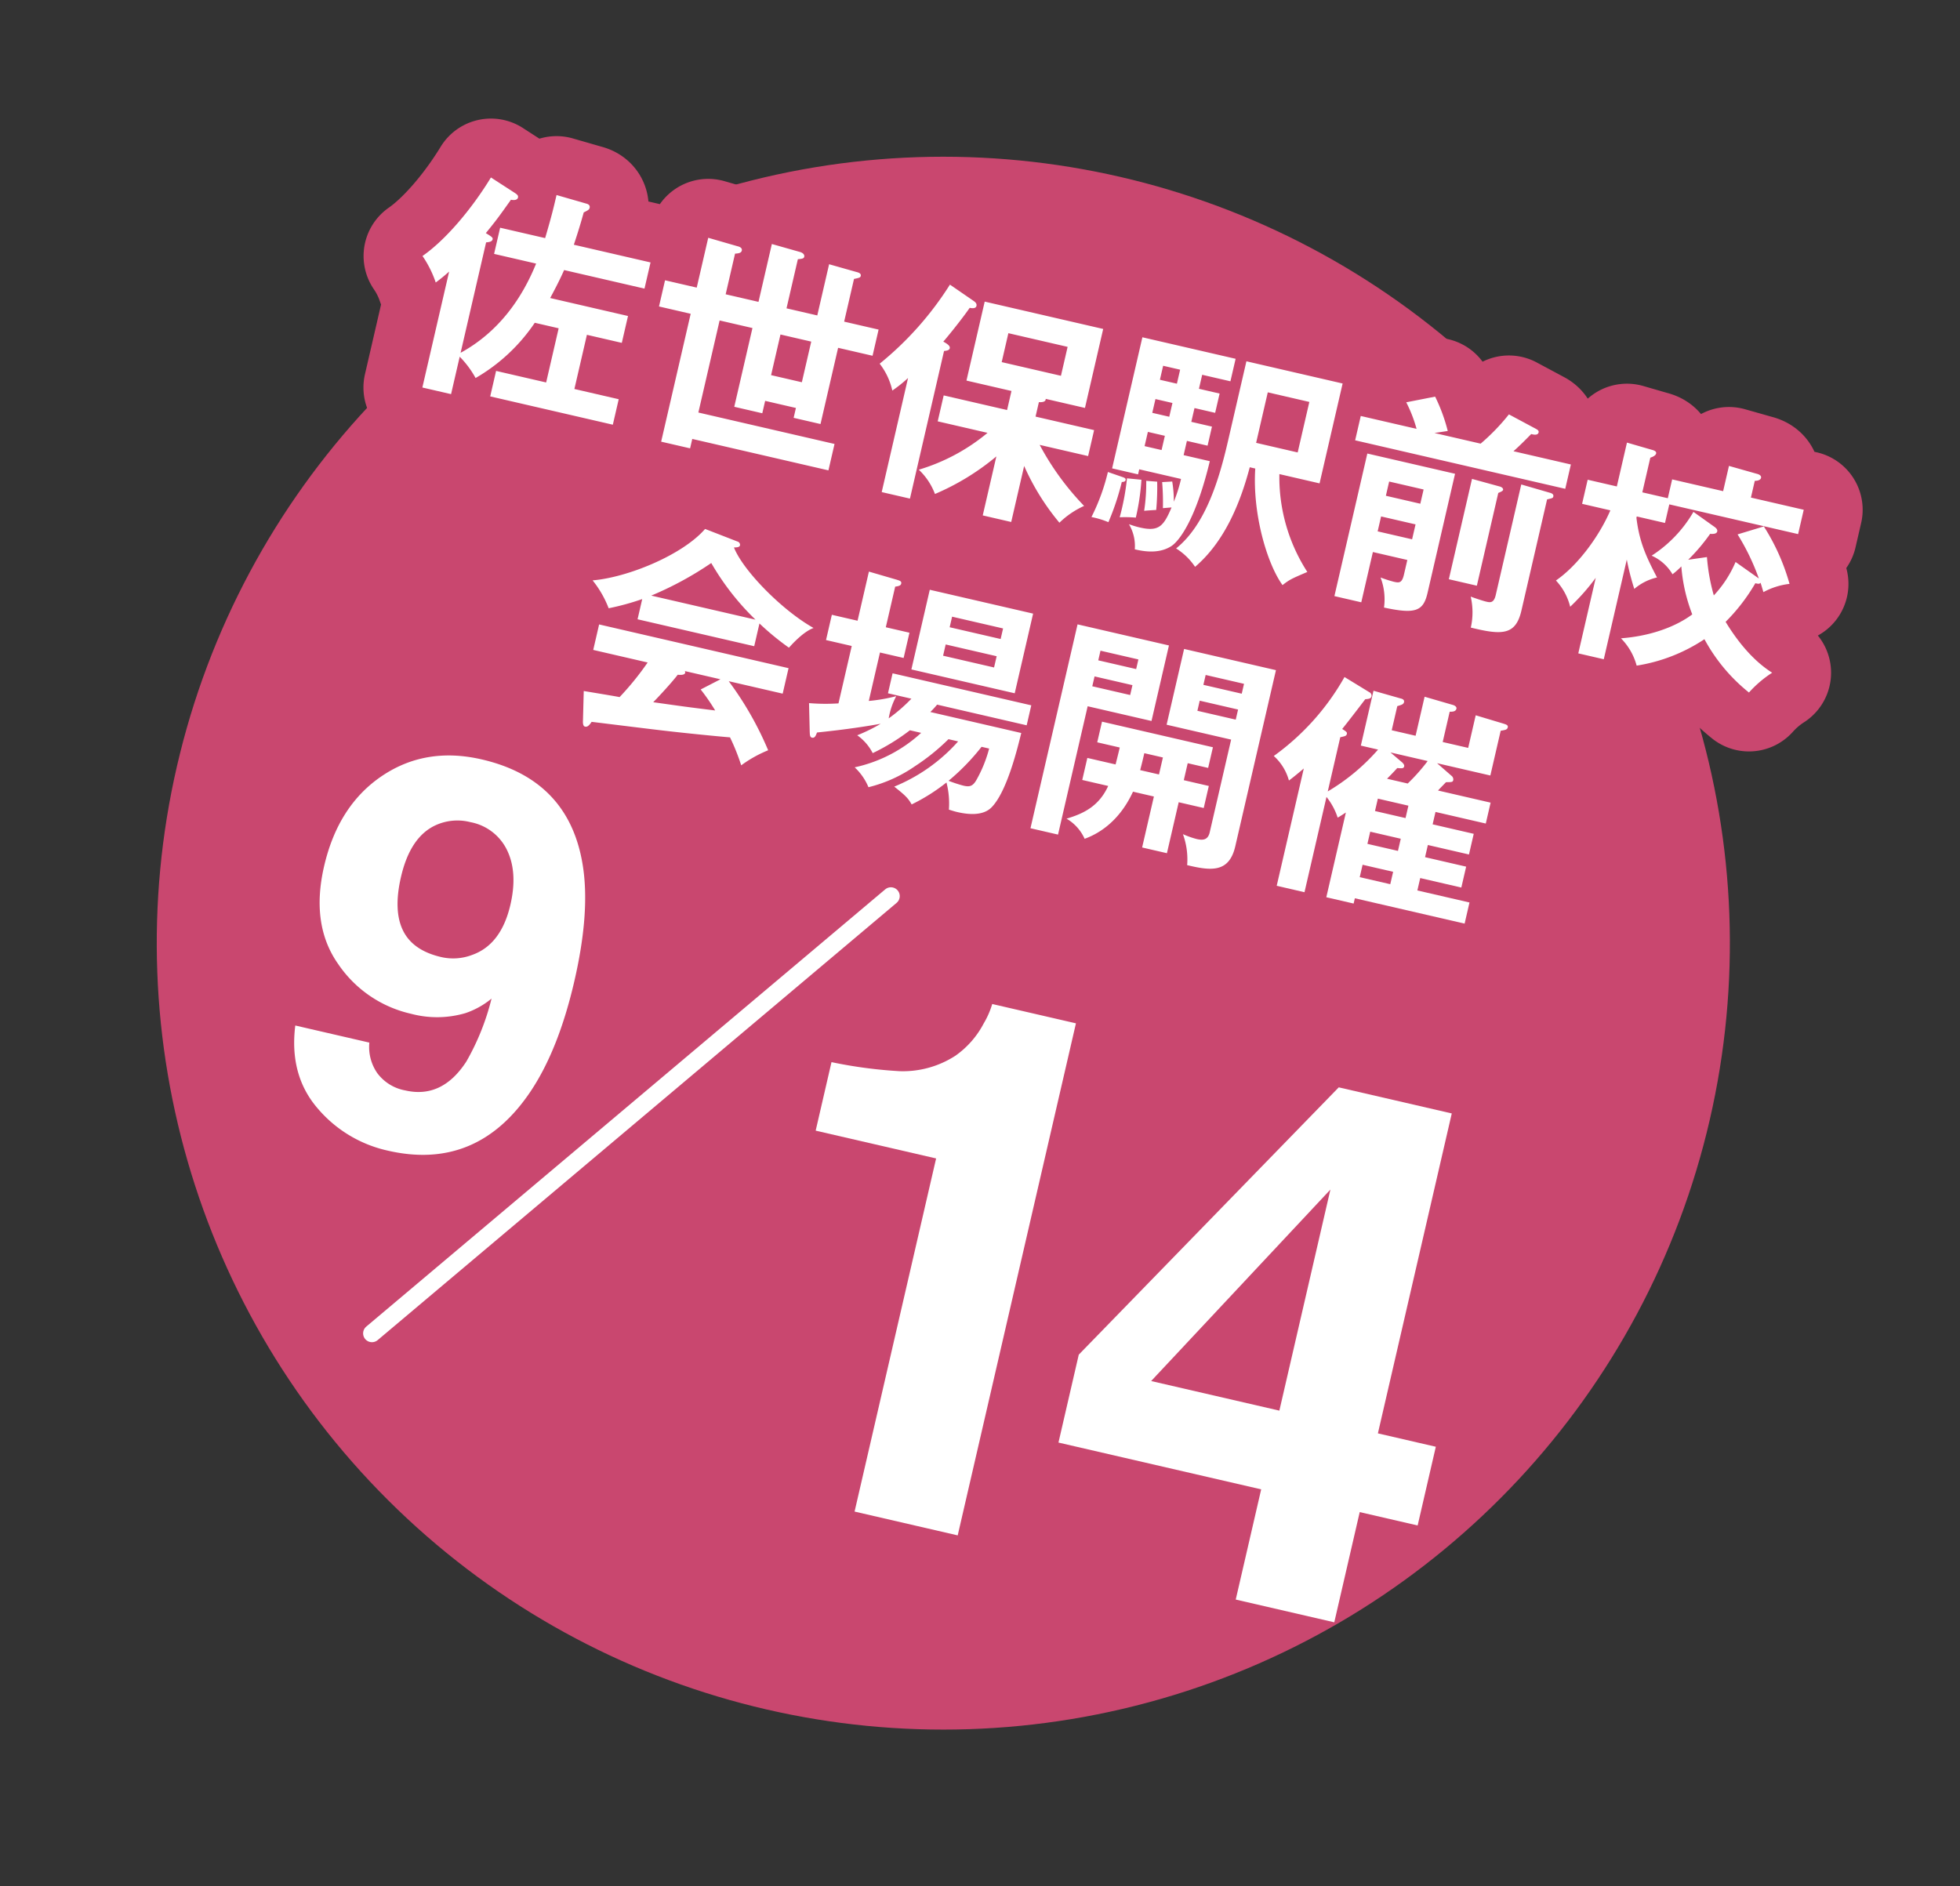
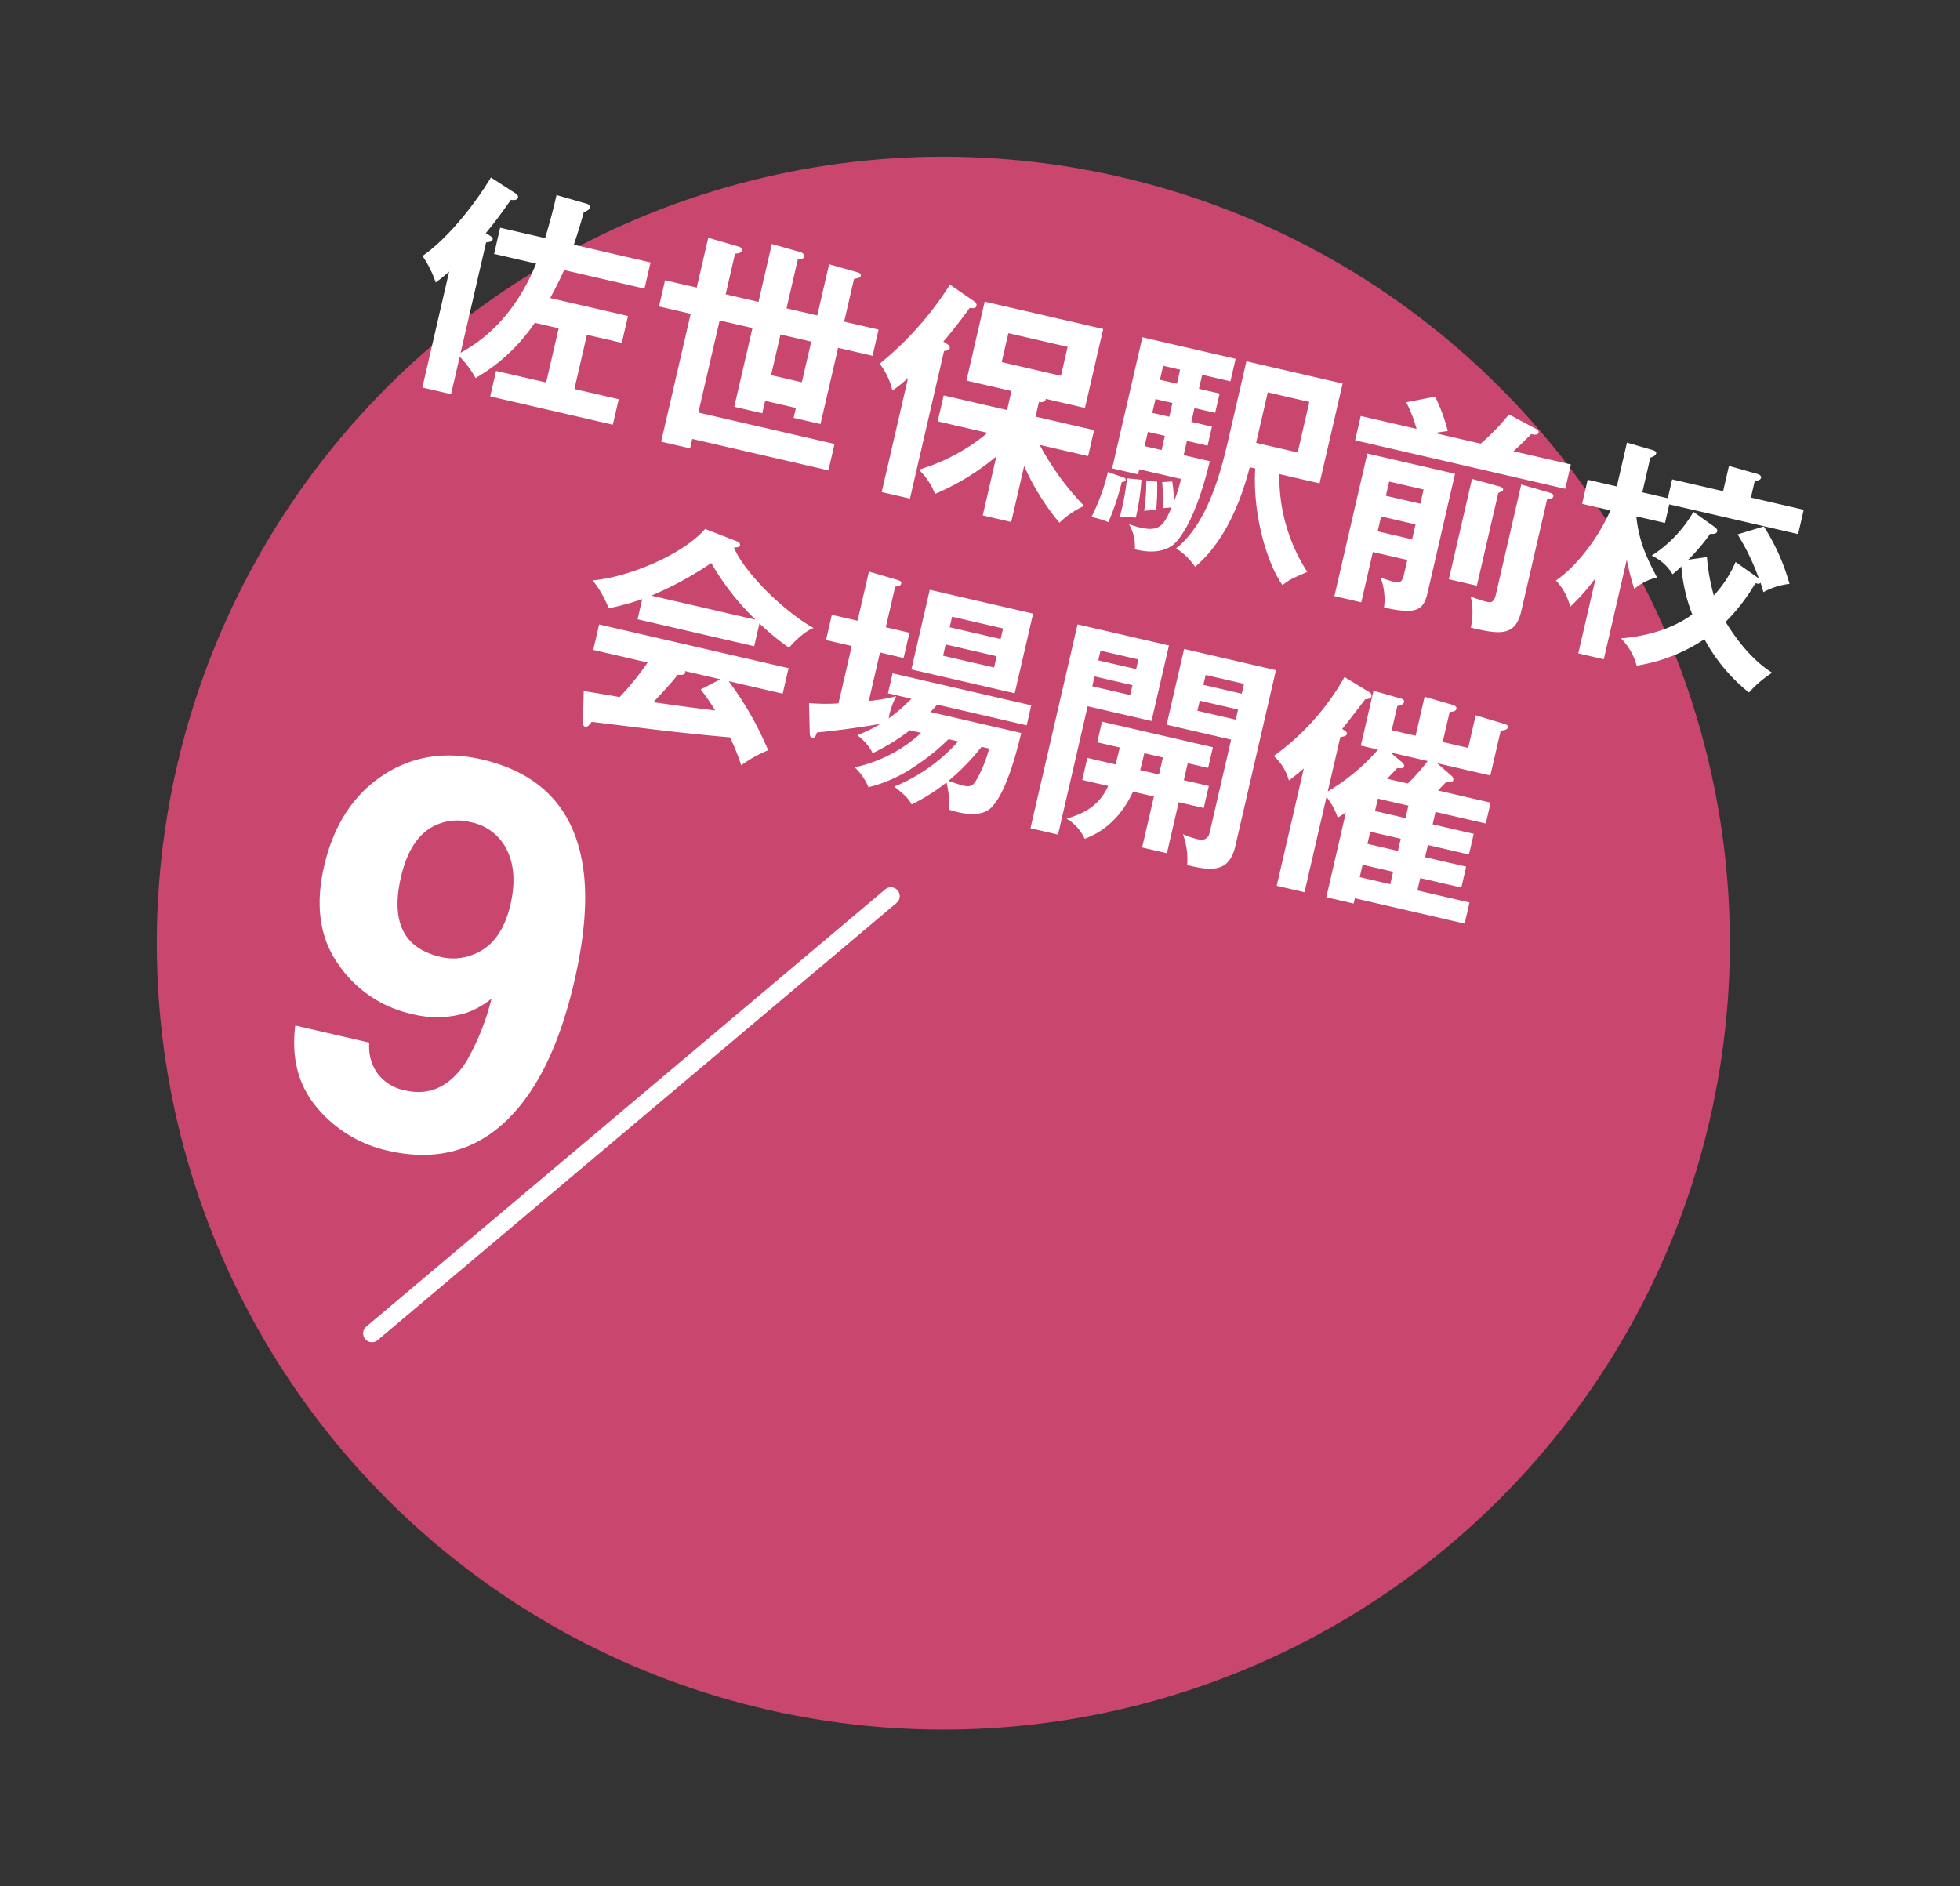
<svg xmlns="http://www.w3.org/2000/svg" width="332.671" height="320.219" viewBox="0 0 332.671 320.219">
  <rect x="0" y="0" width="332.671" height="320.219" fill="#333333" stroke="none" />
  <g id="グループ_3592" data-name="グループ 3592" transform="translate(96.109 4418.553)">
    <circle id="楕円形_37" data-name="楕円形 37" cx="133.5" cy="133.5" r="133.5" transform="translate(-36.047 -4418.553) rotate(13)" fill="#c9476f" />
    <path id="パス_24587" data-name="パス 24587" d="M24.158,1.907A21.766,21.766,0,0,1,10.853-2.475Q4.95-6.857,4.087-15.258h12.9a7.791,7.791,0,0,0,2.452,4.723,7.594,7.594,0,0,0,5.313,1.816q6.4,0,8.991-7.084a41.331,41.331,0,0,0,1.771-11.4,14,14,0,0,1-3.769,3.406,17.106,17.106,0,0,1-8.946,2.18A20.344,20.344,0,0,1,8.855-27.042Q2.77-32.468,2.77-42.686q0-10.581,6.108-17.142T24.749-66.39q15.031,0,20.616,13.305,3.179,7.538,3.179,19.844,0,11.943-3.042,19.935Q39.688,1.907,24.158,1.907ZM19.617-53.72q-3.724,2.906-3.724,9.854,0,5.858,2.384,8.787t7.334,2.929a9.049,9.049,0,0,0,5.041-1.544q4.4-2.815,4.4-9.763,0-5.585-2.611-8.855a8.656,8.656,0,0,0-7.152-3.27A8.888,8.888,0,0,0,19.617-53.72Z" transform="translate(-53.404 -4230.518) rotate(13)" fill="#fff" />
-     <path id="パス_24584" data-name="パス 24584" d="M47.681,0H29.716V-61.523H8.736V-73.459a77.72,77.72,0,0,0,11.628-1.107,16.4,16.4,0,0,0,8.613-4.676,15.4,15.4,0,0,0,3.445-6.4,14.687,14.687,0,0,0,.677-3.568H47.681Zm75.686-32.915V-19.2h-10.09V0H96.112V-19.2H60.8V-34.515L93.589-88.655h19.688v55.74Zm-49.588,0H96.112V-71.429Z" transform="translate(19.984 -4168.637) rotate(13)" fill="#fff" />
    <line id="線_19" data-name="線 19" y1="92.137" x2="69.127" transform="translate(-12.251 -4281.981) rotate(13)" fill="none" stroke="#fff" stroke-linecap="round" stroke-width="3" />
-     <path id="パス_24585" data-name="パス 24585" d="M-100.56-21.64c-1,6.28-3.56,12.72-9.08,17.64V-23.24c.64-.2.96-.4.96-.76,0-.28-.24-.4-1.36-.76,1.28-2.6,1.56-3.28,2.88-6.48.28,0,1.08-.08,1.08-.64,0-.36-.32-.48-.6-.6l-4.64-1.68c-2,6.04-5.16,12.12-8.32,15.6a18.177,18.177,0,0,1,3.2,3.88,29.278,29.278,0,0,0,1.8-2.32V3.2h5V-3.32A16.2,16.2,0,0,1-106.2-.4a30.513,30.513,0,0,0,7.68-11.4h4.16v9.44h-8.72V2.08h21.36V-2.36h-7.72V-11.8h6.08v-4.68H-96.92c.68-2.48,1-3.92,1.24-5.16h14V-26.2H-95.04c.2-2.16.32-3.8.4-5.72.68-.56.8-.68.8-1,0-.52-.52-.56-.76-.56l-5.2-.28c0,1.96,0,3.52-.24,7.56h-7.84v4.56Zm27.48-2.16H-78.6v4.56h5.52V3.04h5.04V1.4h23.72V-3.2H-68.04V-19.24h5.72V-5.52h4.88V-7.68h5.36v1.72h4.68V-19.24h6V-23.8h-6v-7.44c.88-.4,1-.48,1-.76,0-.4-.44-.48-.84-.48l-4.84-.24v8.92h-5.36v-8.56c.76-.24.96-.36.96-.64,0-.48-.56-.64-.96-.64l-4.88-.24V-23.8h-5.72v-7.08c.52-.16,1-.32,1-.76,0-.48-.52-.56-.88-.56l-5.16-.28Zm21,11.64h-5.36v-7.08h5.36ZM-12.12-6.8a40.6,40.6,0,0,0,8,8.04A14.555,14.555,0,0,1-.68-2.48a46.206,46.206,0,0,1-9.68-8.4h8.44V-15.4h-10.2v-2.52c.48-.08,1.16-.28,1-.8h6.84V-32.48H-24.92v13.76h7.84v3.32H-28.12v4.52h8.68A32.951,32.951,0,0,1-29.4-2.16a11.006,11.006,0,0,1,3.6,3.4,41.612,41.612,0,0,0,8.72-8.56V2.96h4.96Zm2.64-21.36v5.04H-19.8v-5.04Zm-20.28,5.4c.48-.16.84-.32.84-.68,0-.4-.6-.64-1.32-.84.4-.72,2.08-4.12,3.08-6.6.48,0,1.04-.12,1.04-.56s-.36-.6-.64-.72l-4.56-1.8a55.092,55.092,0,0,1-8.6,15.76,11.549,11.549,0,0,1,3.12,3.96,22.959,22.959,0,0,0,2.12-2.68V2.96h4.92Zm43.6-3.48v-2.44h4.92V-32.6H2.52V-9.76H7.04v-.88h7.28A25.881,25.881,0,0,1,14-6.6a20,20,0,0,0-1.04-3.28l-1.64.48a42,42,0,0,1,1.12,4.28c1-.32,1.12-.36,1.4-.44-.6,3.4-1.16,4.52-4.48,4.52-.88,0-1.4-.08-1.92-.12A7.221,7.221,0,0,1,9.36,2.76c2.32.04,4.48-.44,5.92-1.92,1.2-1.24,3.04-5.6,3.12-15.52H13.84v-2.48h3.6v-3.32h-3.6v-2.4h3.6v-3.36ZM10-22.88v2.4H7.04v-2.4ZM7.04-26.24v-2.44H10v2.44ZM10-17.16v2.48H7.04v-2.48ZM26.2-15.2C27.44-7.6,31.8.12,35.16,3.04c1-1.24,1.36-1.48,3.6-3.12A29.639,29.639,0,0,1,30.4-15.2h7V-32.6H20.64v13.92c0,6.56-.48,14.64-4.48,19.72A10.714,10.714,0,0,1,20,3.36C23.88-1.88,25.04-8.8,25.24-15.2Zm6.4-13.08v8.8H25.36v-8.8ZM1.96-9a34.64,34.64,0,0,1-1,8.08,14.548,14.548,0,0,1,3,.2,42.969,42.969,0,0,0,.68-7.16c.2-.04.56-.16.56-.44,0-.32-.28-.36-.6-.4Zm3.4.32a40.654,40.654,0,0,1,.28,6.72,20.931,20.931,0,0,1,2.68-.56A38.8,38.8,0,0,0,7.8-9ZM8.64-9a31.441,31.441,0,0,1,.8,5.04c.32-.12,1.64-.52,1.96-.6a42.5,42.5,0,0,0-.92-4.72Zm46.2,3.12v2.56c0,1.52-.52,1.56-1.44,1.56a22.519,22.519,0,0,1-2.32-.2A10.4,10.4,0,0,1,52.8,2.88C58.24,2.8,59.44,2,59.44-1.2V-21.96H44.16V2.88h4.68V-5.88Zm-6-3.6v-2.6h6v2.6Zm0-6.2v-2.48h6v2.48Zm5.64-12.24,2.12-.84a29.479,29.479,0,0,0-3.4-5.2l-4.56,2.04a23.474,23.474,0,0,1,2.72,4H41.64v4.24h36.6v-4.24h-10c.8-1.12,1.52-2.28,2.28-3.52.2,0,1.16.08,1.16-.56,0-.24-.2-.36-.44-.44l-5.16-1.4a35.553,35.553,0,0,1-3.56,5.92Zm16.32,5.2V-3.44C70.8-2,70.12-2,69.48-2c-.6,0-2.16-.16-2.76-.24a11.847,11.847,0,0,1,1.2,5.12c5.48.08,7.72-.44,7.72-4.76V-21.24c.84-.4.92-.44.92-.72,0-.4-.44-.48-.72-.48Zm-8.36.96V-4.28h4.88V-20.44c.28-.2.68-.48.68-.68,0-.32-.44-.44-.68-.44Zm28.68,7.44a42.779,42.779,0,0,0,2.36,4.56,9.065,9.065,0,0,1,3.32-2.76c-2.6-3.04-4.28-5.2-5.68-9.08v-.24h4.92v-3.24h22.44v-4.24h-9.2v-2.92c.4-.08.92-.32.92-.72,0-.48-.64-.52-.92-.52l-4.84-.24v4.4H95.56v3.28H91.12v-6.04c.4-.24.8-.56.8-.92,0-.4-.6-.44-.88-.44l-4.36-.24v7.64H81.6v4.2h4.92c-.84,4.68-3.28,10.36-6.32,13.68a10.018,10.018,0,0,1,3.36,3.8,37.047,37.047,0,0,0,3.12-5.76V3.04h4.44Zm9.2-10.44a21.908,21.908,0,0,1-5.24,8.84,7.752,7.752,0,0,1,4.16,2.28,13.453,13.453,0,0,0,1.16-1.64,28.632,28.632,0,0,0,3.64,7.52c-.64.76-3.84,4.48-10.88,6.68A10.433,10.433,0,0,1,96.8,2.84,28.845,28.845,0,0,0,107-4.12,29.653,29.653,0,0,0,116.4,3a19.321,19.321,0,0,1,3.08-4.16c-1.32-.48-4.96-1.84-9.64-6.64a31.786,31.786,0,0,0,3.44-7.52c.6,0,.72-.04.84-.28.24.36.48.84.84,1.44a12.169,12.169,0,0,1,4-2.36,36.314,36.314,0,0,0-6.44-8.52l-4.04,2.32a38.61,38.61,0,0,1,5.2,6.48l-4.48-1.84a19.386,19.386,0,0,1-2.32,6.36,32.731,32.731,0,0,1-2.6-6.08l-3,1.16a31.894,31.894,0,0,0,2.64-5.12c.44-.08,1.08-.2,1.08-.68,0-.36-.4-.56-.72-.68ZM-49.88,29.36a45.373,45.373,0,0,0,5.8,2.88c.12-.2,1.64-3.12,3.32-4.2-6-1.76-13.92-6.88-16.24-10.28.48-.12.92-.24.92-.6a.608.608,0,0,0-.6-.52l-5.8-.84c-2.76,5.2-11,11-16.64,12.8a17.569,17.569,0,0,1,3.72,4,43.484,43.484,0,0,0,5.2-2.8v3.52h20.32Zm-18.96-.48a57.036,57.036,0,0,0,8.68-7.68,43.785,43.785,0,0,0,9.48,7.68Zm-6.52,23.28c.12.68.32.92.56.92.48,0,.68-.44.92-1.04,1.8-.2,10.76-1.12,12.76-1.36,2.56-.28,8.28-1,10.72-1.36a36.9,36.9,0,0,1,2.92,4.2A21.047,21.047,0,0,1-43.6,50a55.8,55.8,0,0,0-9.16-9.92h9.4V35.64h-33v4.44h9.48a48.821,48.821,0,0,1-3.32,6.8c-.52,0-4.88.28-6.16.36Zm18.28-9.64a34.149,34.149,0,0,1,3.2,2.92c-4.96.52-5.52.56-10.56,1,.76-1.24,2.4-4.12,3-5.48.32-.04,1.16-.16,1.16-.6a.532.532,0,0,0-.12-.28h6.2ZM-5,17.28H-23V31.16H-5Zm-13.28,5.44V20.88H-9.4v1.84Zm8.88,3v1.96h-8.88V25.72Zm-9.56,15.56a24.28,24.28,0,0,1-9.68,8.24,9.645,9.645,0,0,1,3.04,2.76,23.832,23.832,0,0,0,6.88-5.24,36.125,36.125,0,0,0,4.52-5.76h1.68a29.307,29.307,0,0,1-8.84,9.92c2.2,1.04,2.76,1.4,3.56,2.28a32,32,0,0,0,4.92-4.96,14.38,14.38,0,0,1,1.44,4.4c.6.04.96.08,1.48.08,1.88,0,4.4-.32,5.48-2.08,2-3.24,2.04-11.12,2.08-13.44H-18.24A15.906,15.906,0,0,0-17.4,36H-1.8V32.52H-25.96V36h4.08a27.613,27.613,0,0,1-3,4.12,12.1,12.1,0,0,1,.4-3.96A28.531,28.531,0,0,1-28.84,38V29.56h4.12v-4.4h-4.12V18.08c.68-.24.88-.44.88-.72,0-.44-.4-.44-.88-.48l-4.92-.28v8.56h-4.48v4.4h4.48v10a33.527,33.527,0,0,1-4.88,1.08l1.2,4.68c.12.4.2.92.6.92.52,0,.56-.52.64-1.04.64-.24,5.16-1.72,10.2-3.88a28.421,28.421,0,0,1-3.44,2.8,8.392,8.392,0,0,1,3.24,2.36,35.364,35.364,0,0,0,5.28-5.2Zm11.84,0A22.14,22.14,0,0,1-8,46.88c-.36,1.28-.88,1.52-1.96,1.52a23.02,23.02,0,0,1-2.64-.24,37.81,37.81,0,0,0,4.16-6.88ZM7.56,22.52V20.84h6.6v1.68Zm-4.8-5.16V52.88h4.8V30.52H18.68V17.36Zm11.4,7.96v1.72H7.56V25.32Zm7.16-7.96v13.2H32.56V46.72c0,1.44-.96,1.6-1.92,1.6a15.27,15.27,0,0,1-2.44-.28A12.484,12.484,0,0,1,30.08,53c4.2.04,7.24-.32,7.24-4.96V17.36Zm4.56,5.2V20.84h6.68v1.72Zm6.68,2.76v1.76H25.88V25.32ZM21.96,39.08H18.68c.04-1.12.04-2.08.04-2.96h3.24Zm4.32-2.96h3.56v-3.6H10.52v3.6h3.92c0,.52,0,1.08-.04,2.96H9.48v3.84H14c-.76,3.68-2.96,5.48-5.64,7a7.557,7.557,0,0,1,3.76,2.64c1.6-1.04,4.96-3.68,6.2-9.64h3.64V51.8h4.32V42.92h4.36V39.08H26.28Zm42.44-5.04c.12-.24.84-1.4,1-1.68,1-.24,1.12-.28,1.12-.64a.773.773,0,0,0-.48-.64L67.52,26.6H76.8V18.8c.8-.32,1.04-.44,1.04-.84s-.44-.4-.84-.44l-4.92-.32v5.68H67.64V17.6c.36-.08,1-.2,1-.76,0-.36-.52-.48-.72-.48l-5-.28v6.8H58.76v-4.2c.72-.4.96-.56.96-.92,0-.4-.36-.48-.72-.48l-4.76-.24V26.6h3a34.811,34.811,0,0,1-6.72,8.84V26c.76-.36.96-.44.96-.8,0-.28-.16-.36-.96-.64.44-.88,1.8-3.84,2.68-5.8.6-.2.92-.32.92-.72a.642.642,0,0,0-.52-.6l-4.68-1.56a41.758,41.758,0,0,1-8.68,15.76,8.677,8.677,0,0,1,3.44,3.48c.48-.56,1.08-1.32,2-2.56V53h4.84V36.4a11.131,11.131,0,0,1,2.64,3c.48-.44.68-.68,1.16-1.16V53h4.76v-.92H78.2V48.4H69.12V46.24h7.16V42.6H69.12V40.48h7.16v-3.6H69.12V34.72h8.76V31.08ZM64.4,34.72v2.16H59.08V34.72Zm0,5.76V42.6H59.08V40.48Zm-4.56-9.4c.52-.84.88-1.44,1.28-2.16.84-.12,1.08-.16,1.08-.56,0-.16-.16-.4-.56-.6L59.4,26.6h6.48a31.642,31.642,0,0,1-2.44,4.48ZM64.4,46.24V48.4H59.08V46.24Z" transform="translate(88 -4330.1) rotate(13)" fill="#fff" stroke="#c9476f" stroke-linecap="round" stroke-linejoin="round" stroke-width="20" />
    <path id="パス_24586" data-name="パス 24586" d="M-100.56-21.64c-1,6.28-3.56,12.72-9.08,17.64V-23.24c.64-.2.96-.4.96-.76,0-.28-.24-.4-1.36-.76,1.28-2.6,1.56-3.28,2.88-6.48.28,0,1.08-.08,1.08-.64,0-.36-.32-.48-.6-.6l-4.64-1.68c-2,6.04-5.16,12.12-8.32,15.6a18.177,18.177,0,0,1,3.2,3.88,29.278,29.278,0,0,0,1.8-2.32V3.2h5V-3.32A16.2,16.2,0,0,1-106.2-.4a30.513,30.513,0,0,0,7.68-11.4h4.16v9.44h-8.72V2.08h21.36V-2.36h-7.72V-11.8h6.08v-4.68H-96.92c.68-2.48,1-3.92,1.24-5.16h14V-26.2H-95.04c.2-2.16.32-3.8.4-5.72.68-.56.8-.68.8-1,0-.52-.52-.56-.76-.56l-5.2-.28c0,1.96,0,3.52-.24,7.56h-7.84v4.56Zm27.48-2.16H-78.6v4.56h5.52V3.04h5.04V1.4h23.72V-3.2H-68.04V-19.24h5.72V-5.52h4.88V-7.68h5.36v1.72h4.68V-19.24h6V-23.8h-6v-7.44c.88-.4,1-.48,1-.76,0-.4-.44-.48-.84-.48l-4.84-.24v8.92h-5.36v-8.56c.76-.24.96-.36.96-.64,0-.48-.56-.64-.96-.64l-4.88-.24V-23.8h-5.72v-7.08c.52-.16,1-.32,1-.76,0-.48-.52-.56-.88-.56l-5.16-.28Zm21,11.64h-5.36v-7.08h5.36ZM-12.12-6.8a40.6,40.6,0,0,0,8,8.04A14.555,14.555,0,0,1-.68-2.48a46.206,46.206,0,0,1-9.68-8.4h8.44V-15.4h-10.2v-2.52c.48-.08,1.16-.28,1-.8h6.84V-32.48H-24.92v13.76h7.84v3.32H-28.12v4.52h8.68A32.951,32.951,0,0,1-29.4-2.16a11.006,11.006,0,0,1,3.6,3.4,41.612,41.612,0,0,0,8.72-8.56V2.96h4.96Zm2.64-21.36v5.04H-19.8v-5.04Zm-20.28,5.4c.48-.16.84-.32.84-.68,0-.4-.6-.64-1.32-.84.4-.72,2.08-4.12,3.08-6.6.48,0,1.04-.12,1.04-.56s-.36-.6-.64-.72l-4.56-1.8a55.092,55.092,0,0,1-8.6,15.76,11.549,11.549,0,0,1,3.12,3.96,22.959,22.959,0,0,0,2.12-2.68V2.96h4.92Zm43.6-3.48v-2.44h4.92V-32.6H2.52V-9.76H7.04v-.88h7.28A25.881,25.881,0,0,1,14-6.6a20,20,0,0,0-1.04-3.28l-1.64.48a42,42,0,0,1,1.12,4.28c1-.32,1.12-.36,1.4-.44-.6,3.4-1.16,4.52-4.48,4.52-.88,0-1.4-.08-1.92-.12A7.221,7.221,0,0,1,9.36,2.76c2.32.04,4.48-.44,5.92-1.92,1.2-1.24,3.04-5.6,3.12-15.52H13.84v-2.48h3.6v-3.32h-3.6v-2.4h3.6v-3.36ZM10-22.88v2.4H7.04v-2.4ZM7.04-26.24v-2.44H10v2.44ZM10-17.16v2.48H7.04v-2.48ZM26.2-15.2C27.44-7.6,31.8.12,35.16,3.04c1-1.24,1.36-1.48,3.6-3.12A29.639,29.639,0,0,1,30.4-15.2h7V-32.6H20.64v13.92c0,6.56-.48,14.64-4.48,19.72A10.714,10.714,0,0,1,20,3.36C23.88-1.88,25.04-8.8,25.24-15.2Zm6.4-13.08v8.8H25.36v-8.8ZM1.96-9a34.64,34.64,0,0,1-1,8.08,14.548,14.548,0,0,1,3,.2,42.969,42.969,0,0,0,.68-7.16c.2-.04.56-.16.56-.44,0-.32-.28-.36-.6-.4Zm3.4.32a40.654,40.654,0,0,1,.28,6.72,20.931,20.931,0,0,1,2.68-.56A38.8,38.8,0,0,0,7.8-9ZM8.64-9a31.441,31.441,0,0,1,.8,5.04c.32-.12,1.64-.52,1.96-.6a42.5,42.5,0,0,0-.92-4.72Zm46.2,3.12v2.56c0,1.52-.52,1.56-1.44,1.56a22.519,22.519,0,0,1-2.32-.2A10.4,10.4,0,0,1,52.8,2.88C58.24,2.8,59.44,2,59.44-1.2V-21.96H44.16V2.88h4.68V-5.88Zm-6-3.6v-2.6h6v2.6Zm0-6.2v-2.48h6v2.48Zm5.64-12.24,2.12-.84a29.479,29.479,0,0,0-3.4-5.2l-4.56,2.04a23.474,23.474,0,0,1,2.72,4H41.64v4.24h36.6v-4.24h-10c.8-1.12,1.52-2.28,2.28-3.52.2,0,1.16.08,1.16-.56,0-.24-.2-.36-.44-.44l-5.16-1.4a35.553,35.553,0,0,1-3.56,5.92Zm16.32,5.2V-3.44C70.8-2,70.12-2,69.48-2c-.6,0-2.16-.16-2.76-.24a11.847,11.847,0,0,1,1.2,5.12c5.48.08,7.72-.44,7.72-4.76V-21.24c.84-.4.92-.44.92-.72,0-.4-.44-.48-.72-.48Zm-8.36.96V-4.28h4.88V-20.44c.28-.2.68-.48.68-.68,0-.32-.44-.44-.68-.44Zm28.68,7.44a42.779,42.779,0,0,0,2.36,4.56,9.065,9.065,0,0,1,3.32-2.76c-2.6-3.04-4.28-5.2-5.68-9.08v-.24h4.92v-3.24h22.44v-4.24h-9.2v-2.92c.4-.08.92-.32.92-.72,0-.48-.64-.52-.92-.52l-4.84-.24v4.4H95.56v3.28H91.12v-6.04c.4-.24.8-.56.8-.92,0-.4-.6-.44-.88-.44l-4.36-.24v7.64H81.6v4.2h4.92c-.84,4.68-3.28,10.36-6.32,13.68a10.018,10.018,0,0,1,3.36,3.8,37.047,37.047,0,0,0,3.12-5.76V3.04h4.44Zm9.2-10.44a21.908,21.908,0,0,1-5.24,8.84,7.752,7.752,0,0,1,4.16,2.28,13.453,13.453,0,0,0,1.16-1.64,28.632,28.632,0,0,0,3.64,7.52c-.64.76-3.84,4.48-10.88,6.68A10.433,10.433,0,0,1,96.8,2.84,28.845,28.845,0,0,0,107-4.12,29.653,29.653,0,0,0,116.4,3a19.321,19.321,0,0,1,3.08-4.16c-1.32-.48-4.96-1.84-9.64-6.64a31.786,31.786,0,0,0,3.44-7.52c.6,0,.72-.04.84-.28.24.36.48.84.84,1.44a12.169,12.169,0,0,1,4-2.36,36.314,36.314,0,0,0-6.44-8.52l-4.04,2.32a38.61,38.61,0,0,1,5.2,6.48l-4.48-1.84a19.386,19.386,0,0,1-2.32,6.36,32.731,32.731,0,0,1-2.6-6.08l-3,1.16a31.894,31.894,0,0,0,2.64-5.12c.44-.08,1.08-.2,1.08-.68,0-.36-.4-.56-.72-.68ZM-49.88,29.36a45.373,45.373,0,0,0,5.8,2.88c.12-.2,1.64-3.12,3.32-4.2-6-1.76-13.92-6.88-16.24-10.28.48-.12.92-.24.92-.6a.608.608,0,0,0-.6-.52l-5.8-.84c-2.76,5.2-11,11-16.64,12.8a17.569,17.569,0,0,1,3.72,4,43.484,43.484,0,0,0,5.2-2.8v3.52h20.32Zm-18.96-.48a57.036,57.036,0,0,0,8.68-7.68,43.785,43.785,0,0,0,9.48,7.68Zm-6.52,23.28c.12.68.32.92.56.92.48,0,.68-.44.92-1.04,1.8-.2,10.76-1.12,12.76-1.36,2.56-.28,8.28-1,10.72-1.36a36.9,36.9,0,0,1,2.92,4.2A21.047,21.047,0,0,1-43.6,50a55.8,55.8,0,0,0-9.16-9.92h9.4V35.64h-33v4.44h9.48a48.821,48.821,0,0,1-3.32,6.8c-.52,0-4.88.28-6.16.36Zm18.28-9.64a34.149,34.149,0,0,1,3.2,2.92c-4.96.52-5.52.56-10.56,1,.76-1.24,2.4-4.12,3-5.48.32-.04,1.16-.16,1.16-.6a.532.532,0,0,0-.12-.28h6.2ZM-5,17.28H-23V31.16H-5Zm-13.28,5.44V20.88H-9.4v1.84Zm8.88,3v1.96h-8.88V25.72Zm-9.56,15.56a24.28,24.28,0,0,1-9.68,8.24,9.645,9.645,0,0,1,3.04,2.76,23.832,23.832,0,0,0,6.88-5.24,36.125,36.125,0,0,0,4.52-5.76h1.68a29.307,29.307,0,0,1-8.84,9.92c2.2,1.04,2.76,1.4,3.56,2.28a32,32,0,0,0,4.92-4.96,14.38,14.38,0,0,1,1.44,4.4c.6.04.96.08,1.48.08,1.88,0,4.4-.32,5.48-2.08,2-3.24,2.04-11.12,2.08-13.44H-18.24A15.906,15.906,0,0,0-17.4,36H-1.8V32.52H-25.96V36h4.08a27.613,27.613,0,0,1-3,4.12,12.1,12.1,0,0,1,.4-3.96A28.531,28.531,0,0,1-28.84,38V29.56h4.12v-4.4h-4.12V18.08c.68-.24.88-.44.88-.72,0-.44-.4-.44-.88-.48l-4.92-.28v8.56h-4.48v4.4h4.48v10a33.527,33.527,0,0,1-4.88,1.08l1.2,4.68c.12.4.2.92.6.92.52,0,.56-.52.64-1.04.64-.24,5.16-1.72,10.2-3.88a28.421,28.421,0,0,1-3.44,2.8,8.392,8.392,0,0,1,3.24,2.36,35.364,35.364,0,0,0,5.28-5.2Zm11.84,0A22.14,22.14,0,0,1-8,46.88c-.36,1.28-.88,1.52-1.96,1.52a23.02,23.02,0,0,1-2.64-.24,37.81,37.81,0,0,0,4.16-6.88ZM7.56,22.52V20.84h6.6v1.68Zm-4.8-5.16V52.88h4.8V30.52H18.68V17.36Zm11.4,7.96v1.72H7.56V25.32Zm7.16-7.96v13.2H32.56V46.72c0,1.44-.96,1.6-1.92,1.6a15.27,15.27,0,0,1-2.44-.28A12.484,12.484,0,0,1,30.08,53c4.2.04,7.24-.32,7.24-4.96V17.36Zm4.56,5.2V20.84h6.68v1.72Zm6.68,2.76v1.76H25.88V25.32ZM21.96,39.08H18.68c.04-1.12.04-2.08.04-2.96h3.24Zm4.32-2.96h3.56v-3.6H10.52v3.6h3.92c0,.52,0,1.08-.04,2.96H9.48v3.84H14c-.76,3.68-2.96,5.48-5.64,7a7.557,7.557,0,0,1,3.76,2.64c1.6-1.04,4.96-3.68,6.2-9.64h3.64V51.8h4.32V42.92h4.36V39.08H26.28Zm42.44-5.04c.12-.24.84-1.4,1-1.68,1-.24,1.12-.28,1.12-.64a.773.773,0,0,0-.48-.64L67.52,26.6H76.8V18.8c.8-.32,1.04-.44,1.04-.84s-.44-.4-.84-.44l-4.92-.32v5.68H67.64V17.6c.36-.08,1-.2,1-.76,0-.36-.52-.48-.72-.48l-5-.28v6.8H58.76v-4.2c.72-.4.96-.56.96-.92,0-.4-.36-.48-.72-.48l-4.76-.24V26.6h3a34.811,34.811,0,0,1-6.72,8.84V26c.76-.36.96-.44.96-.8,0-.28-.16-.36-.96-.64.44-.88,1.8-3.84,2.68-5.8.6-.2.92-.32.92-.72a.642.642,0,0,0-.52-.6l-4.68-1.56a41.758,41.758,0,0,1-8.68,15.76,8.677,8.677,0,0,1,3.44,3.48c.48-.56,1.08-1.32,2-2.56V53h4.84V36.4a11.131,11.131,0,0,1,2.64,3c.48-.44.68-.68,1.16-1.16V53h4.76v-.92H78.2V48.4H69.12V46.24h7.16V42.6H69.12V40.48h7.16v-3.6H69.12V34.72h8.76V31.08ZM64.4,34.72v2.16H59.08V34.72Zm0,5.76V42.6H59.08V40.48Zm-4.56-9.4c.52-.84.88-1.44,1.28-2.16.84-.12,1.08-.16,1.08-.56,0-.16-.16-.4-.56-.6L59.4,26.6h6.48a31.642,31.642,0,0,1-2.44,4.48ZM64.4,46.24V48.4H59.08V46.24Z" transform="translate(88 -4330.1) rotate(13)" fill="#fff" />
  </g>
</svg>